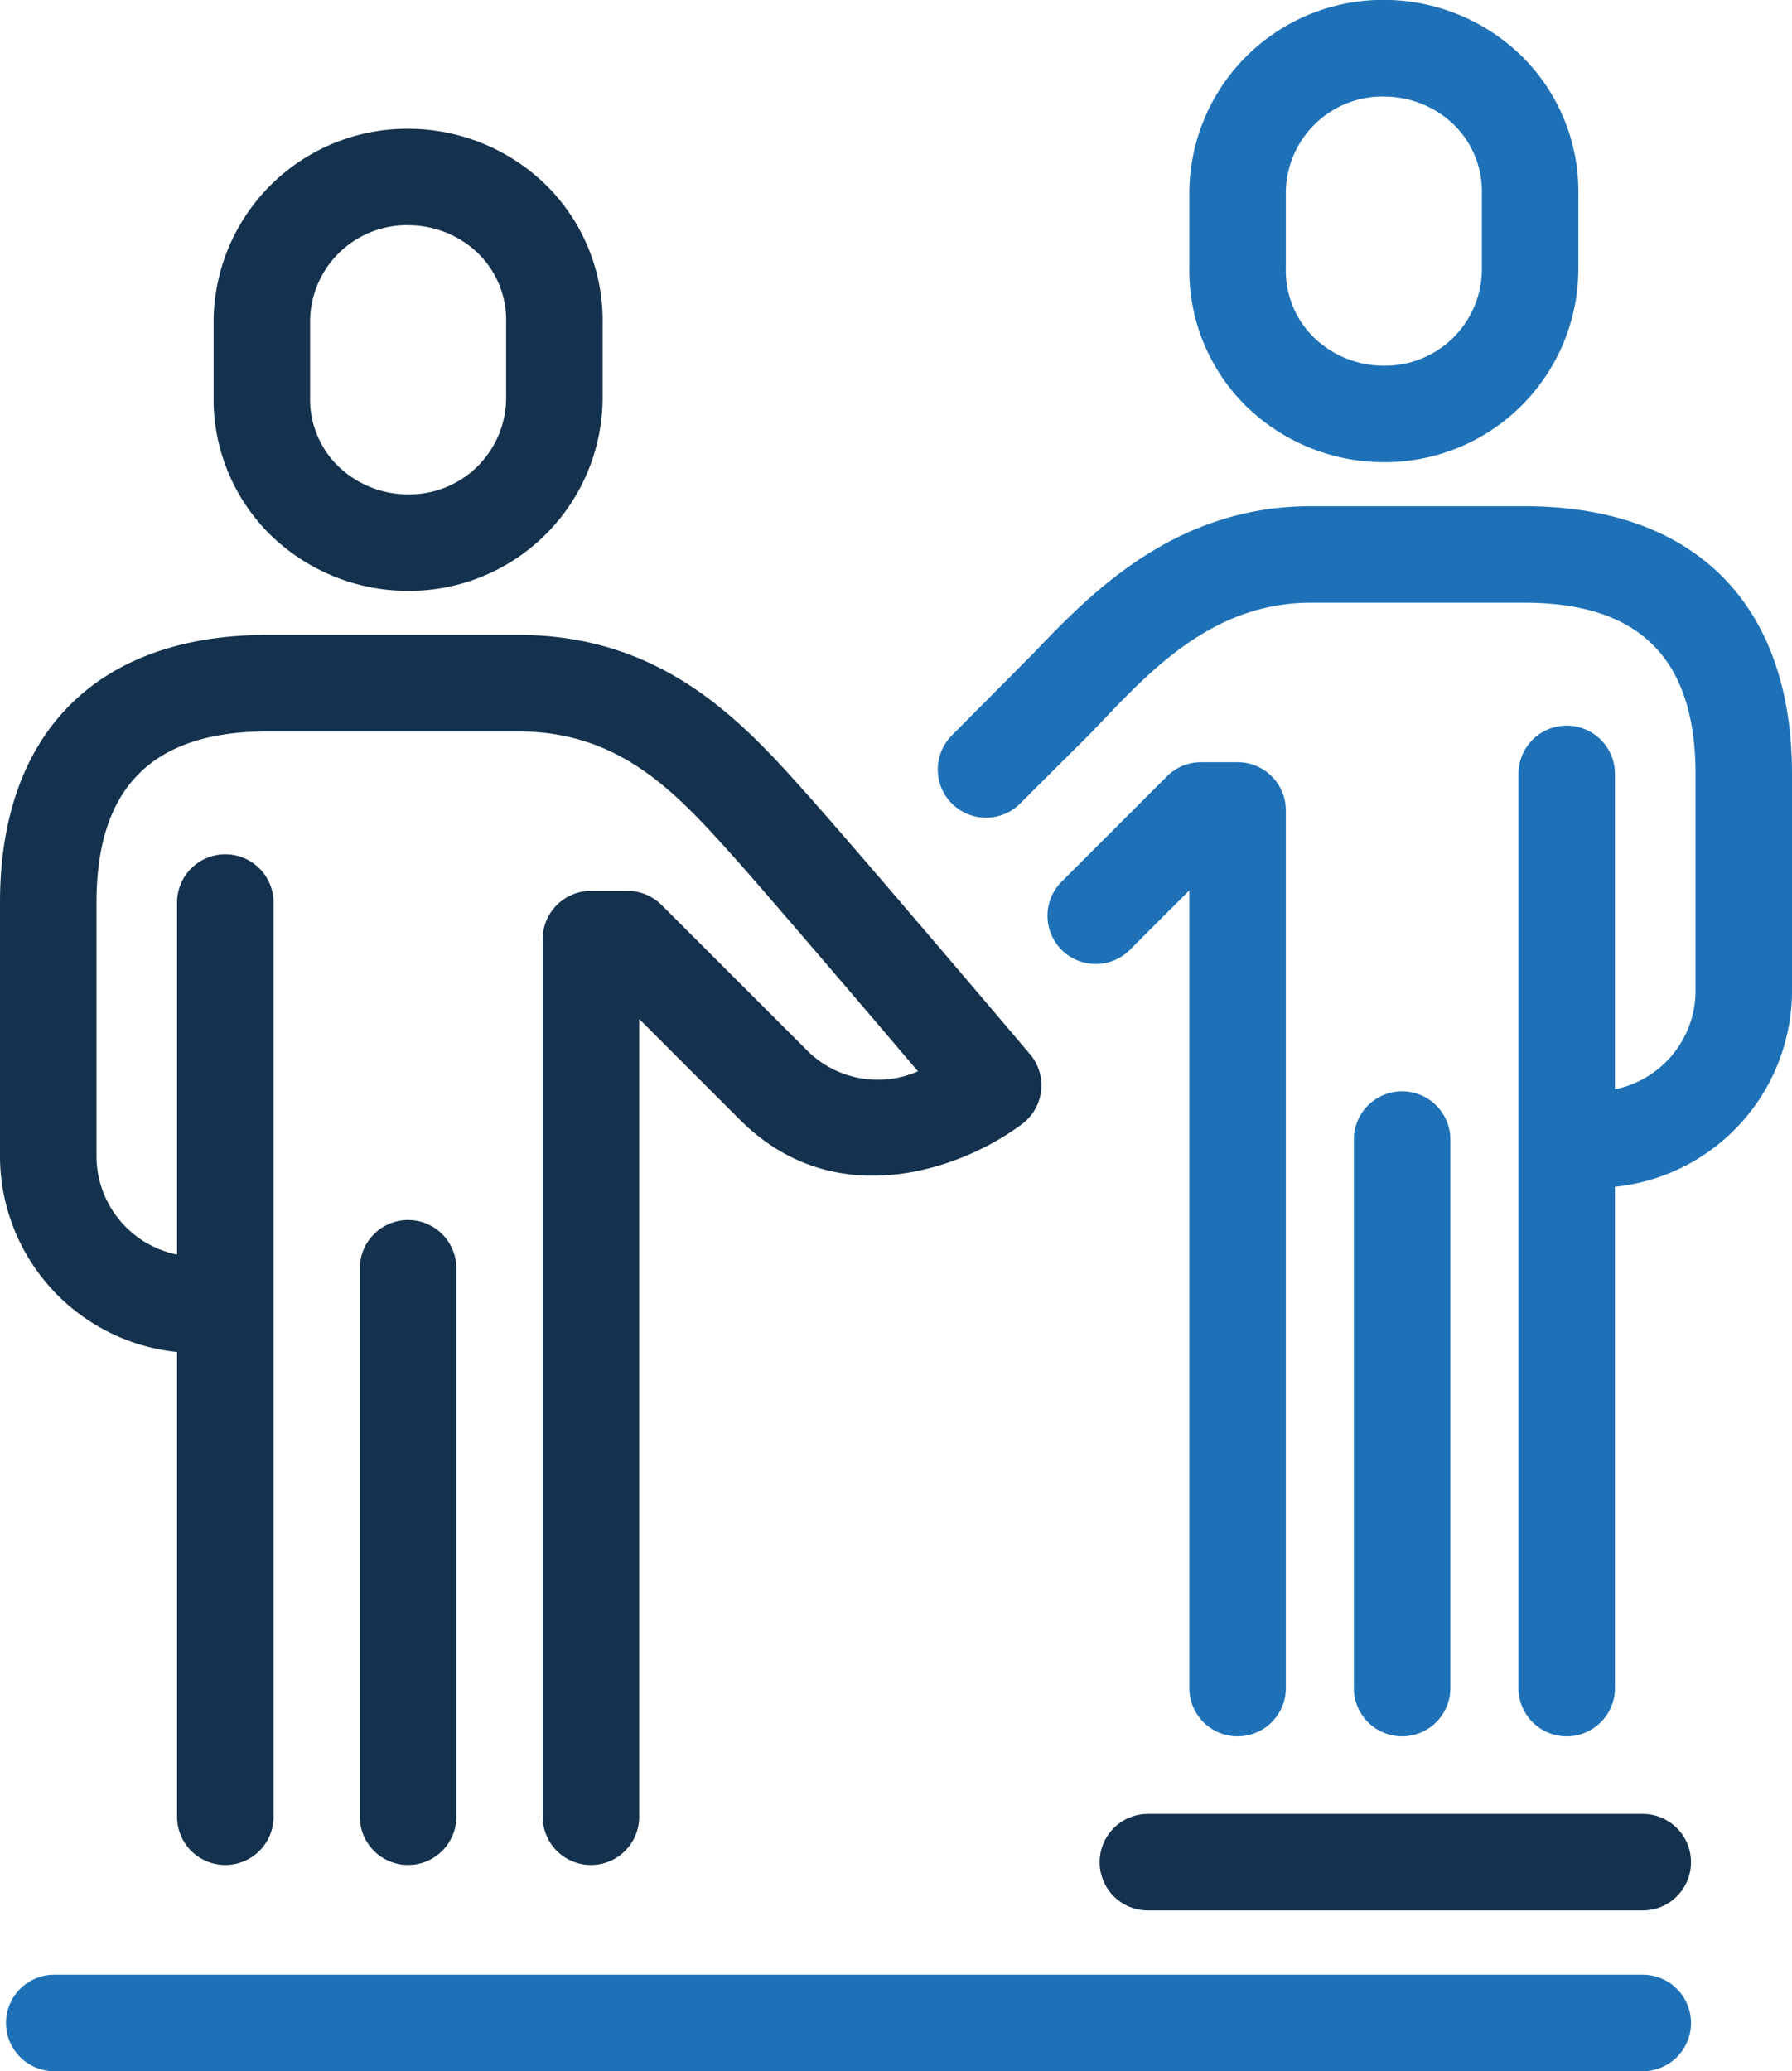
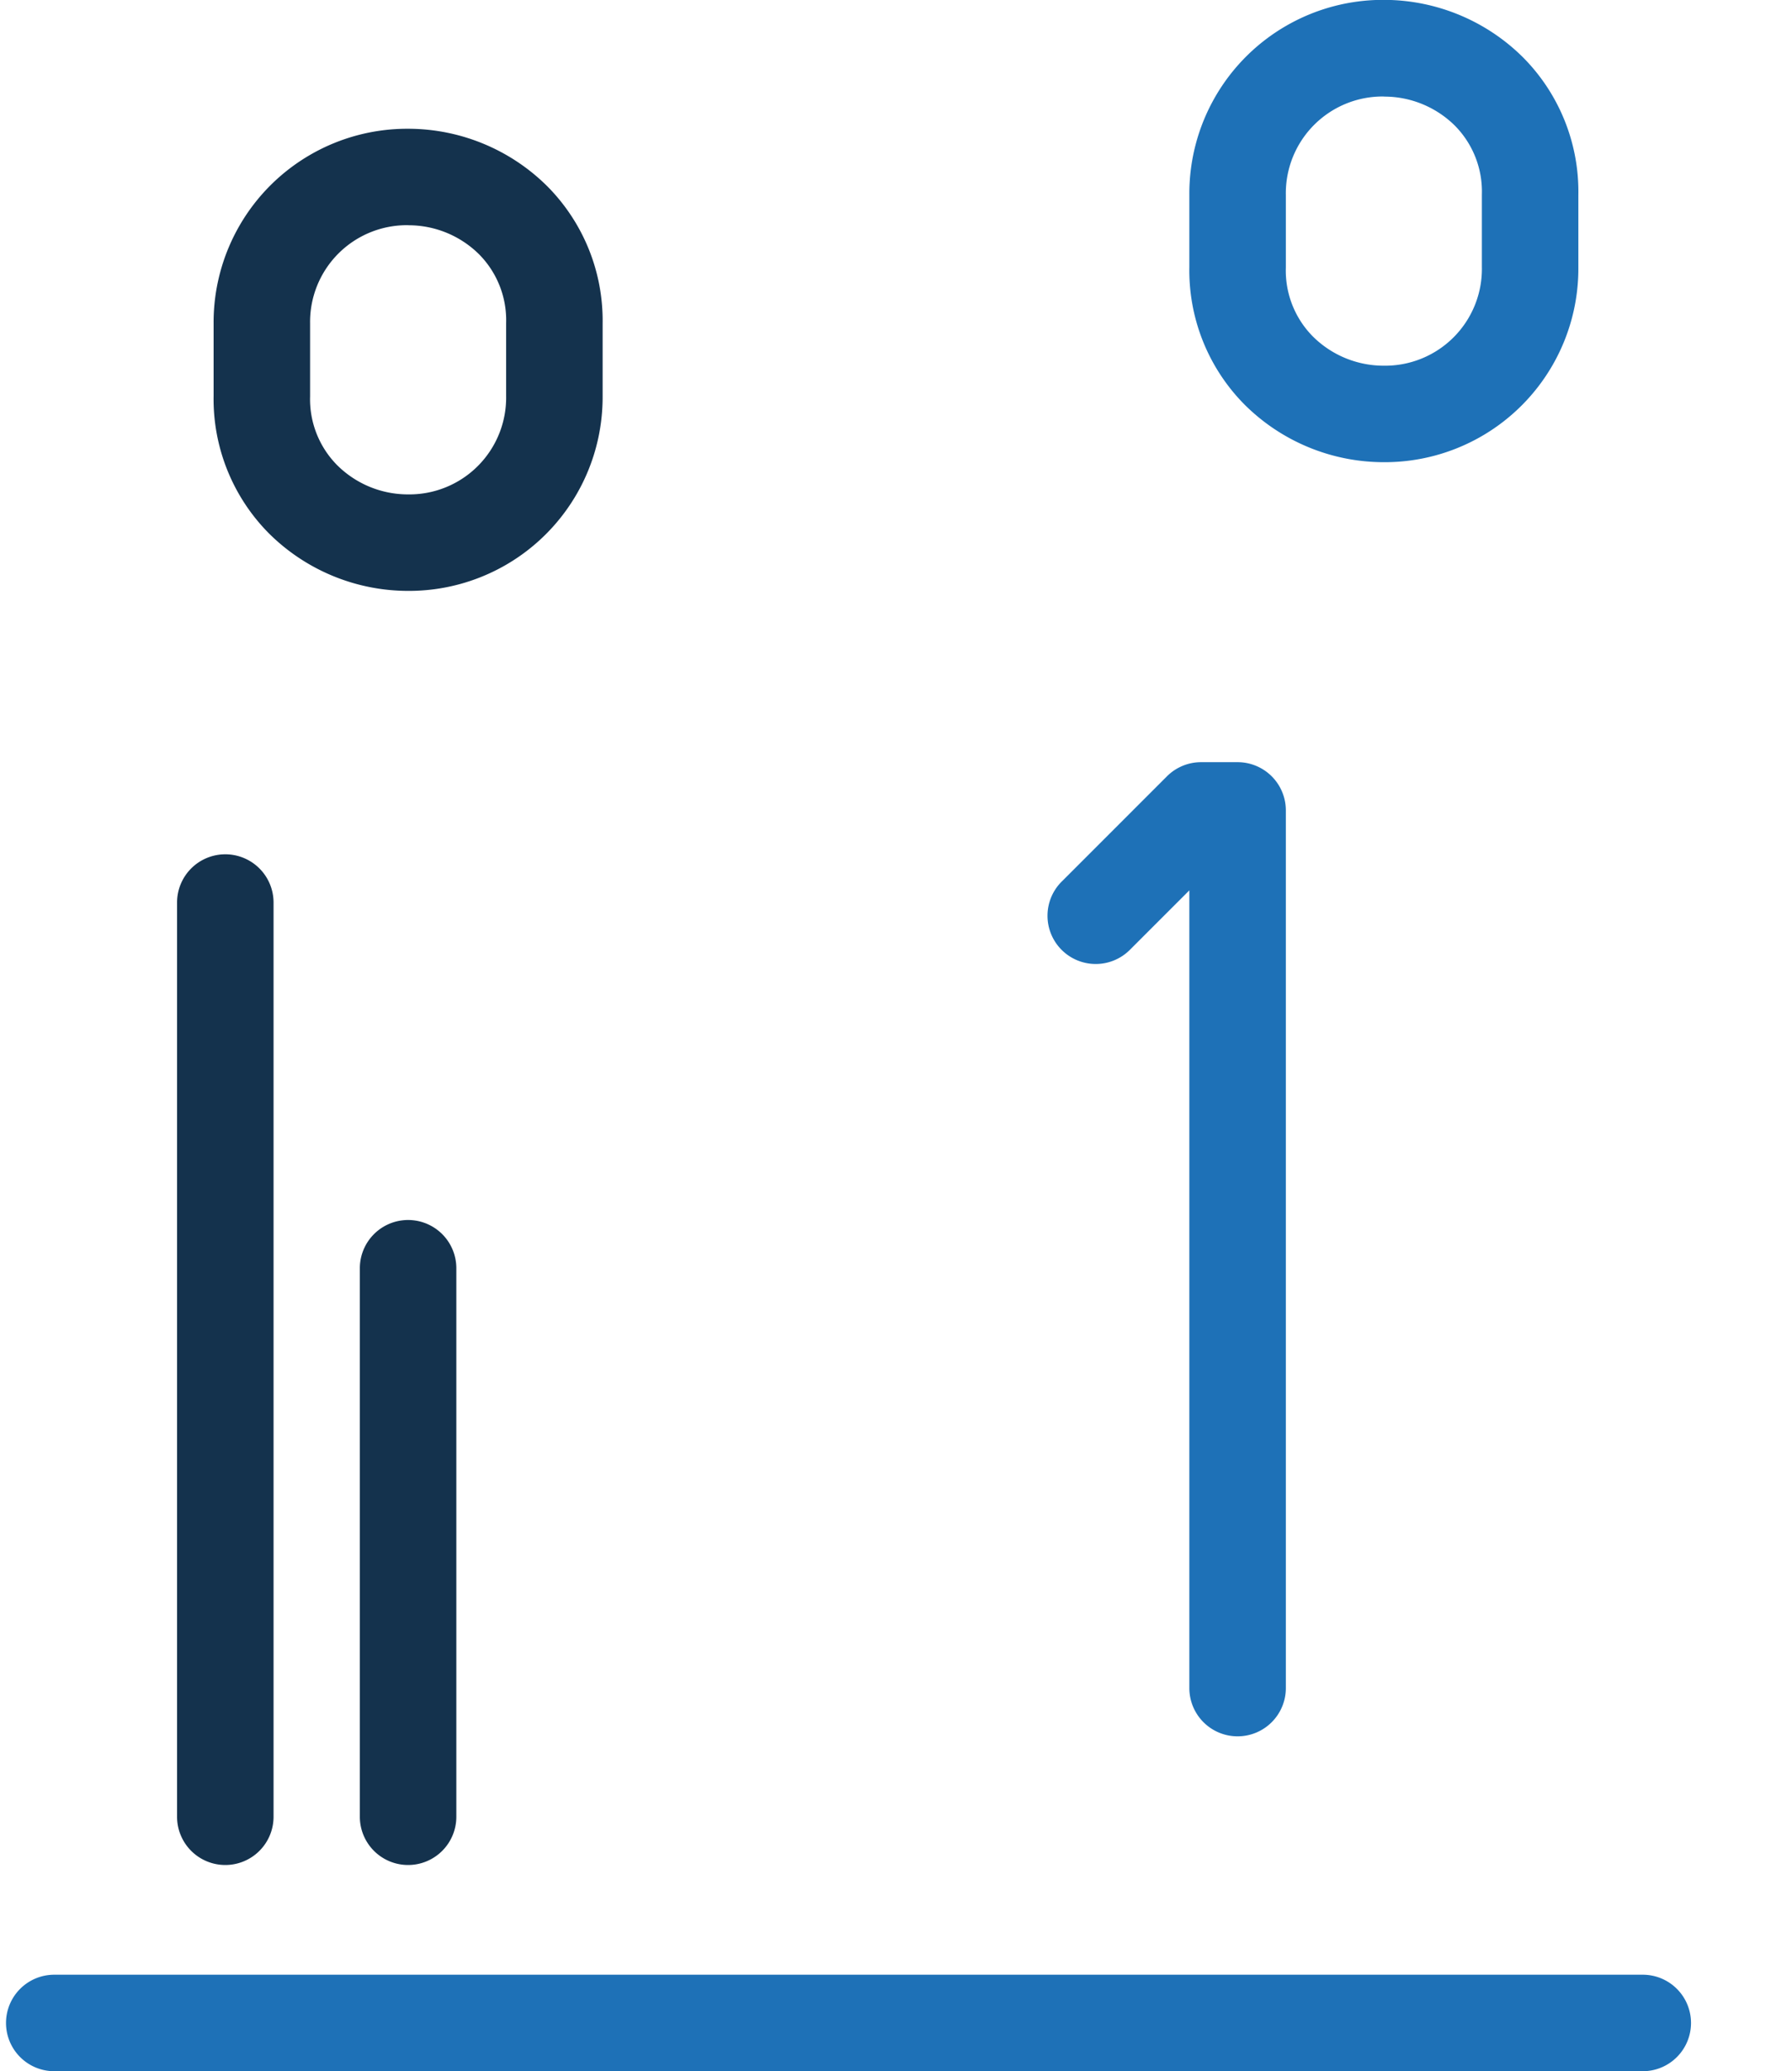
<svg xmlns="http://www.w3.org/2000/svg" width="55.715" height="64.391" viewBox="0 0 55.715 64.391">
  <g id="Group_578" data-name="Group 578" transform="translate(-12.143 102.203)">
    <g id="Group_254" data-name="Group 254">
-       <path id="Path_245" data-name="Path 245" d="M61.811-65.276a1.5,1.5,0,0,1-1.5-1.5,1.5,1.5,0,0,1,1.5-1.5,3.13,3.13,0,0,0,3.047-3.047v-6.822c0-3.58-1.741-5.321-5.322-5.321H52.9c-2.97,0-4.9,2.017-6.445,3.637l-.438.457L43.86-77.221a1.5,1.5,0,0,1-2.121,0,1.5,1.5,0,0,1,0-2.121L44.28-81.9c1.738-1.818,4.362-4.566,8.615-4.566h6.641c5.288,0,8.322,3.033,8.322,8.321v6.822A6.133,6.133,0,0,1,61.811-65.276Z" fill="#1e71b7" />
-     </g>
+       </g>
    <g id="Group_255" data-name="Group 255">
      <path id="Path_246" data-name="Path 246" d="M50.621-48.223a1.5,1.5,0,0,1-1.5-1.5v-24.8l-1.85,1.85a1.5,1.5,0,0,1-2.121,0,1.5,1.5,0,0,1,0-2.121l3.274-3.274a1.5,1.5,0,0,1,1.06-.44h1.137a1.5,1.5,0,0,1,1.5,1.5v27.285A1.5,1.5,0,0,1,50.621-48.223Z" fill="#1e71b7" />
    </g>
    <g id="Group_256" data-name="Group 256">
-       <path id="Path_247" data-name="Path 247" d="M60.853-48.223a1.5,1.5,0,0,1-1.5-1.5V-78.145a1.5,1.5,0,0,1,1.5-1.5,1.5,1.5,0,0,1,1.5,1.5v28.422A1.5,1.5,0,0,1,60.853-48.223Z" fill="#1e71b7" />
-     </g>
+       </g>
    <g id="Group_257" data-name="Group 257">
-       <path id="Path_248" data-name="Path 248" d="M30.516-44.223a1.5,1.5,0,0,1-1.5-1.5V-73.007a1.5,1.5,0,0,1,1.5-1.5h1.136a1.5,1.5,0,0,1,1.061.439l4.548,4.547a3.107,3.107,0,0,0,3.422.624c-1.636-1.926-4.5-5.282-5.6-6.523-1.876-2.1-3.607-4.045-6.838-4.045H20.463c-3.58,0-5.32,1.74-5.32,5.321v7.958a3.129,3.129,0,0,0,3.047,3.047,1.5,1.5,0,0,1,1.5,1.5,1.5,1.5,0,0,1-1.5,1.5,6.133,6.133,0,0,1-6.047-6.047v-7.958c0-5.288,3.032-8.321,8.32-8.321h7.779c4.575,0,7.047,2.772,9.034,5,1.65,1.85,6.677,7.784,6.89,8.035a1.5,1.5,0,0,1,.347,1.133,1.5,1.5,0,0,1-.583,1.03c-1.7,1.295-5.726,2.934-8.79-.132l-3.124-3.124v24.8A1.5,1.5,0,0,1,30.516-44.223Z" fill="#14324d" />
-     </g>
+       </g>
    <g id="Group_258" data-name="Group 258">
      <path id="Path_249" data-name="Path 249" d="M19.148-44.223a1.5,1.5,0,0,1-1.5-1.5V-74.144a1.5,1.5,0,0,1,1.5-1.5,1.5,1.5,0,0,1,1.5,1.5v28.421A1.5,1.5,0,0,1,19.148-44.223Z" fill="#14324d" />
    </g>
    <g id="Group_259" data-name="Group 259">
      <path id="Path_250" data-name="Path 250" d="M24.831-44.223a1.5,1.5,0,0,1-1.5-1.5V-62.775a1.5,1.5,0,0,1,1.5-1.5,1.5,1.5,0,0,1,1.5,1.5v17.052A1.5,1.5,0,0,1,24.831-44.223Z" fill="#14324d" />
    </g>
    <g id="Group_260" data-name="Group 260">
      <path id="Path_251" data-name="Path 251" d="M24.831-83.833a6.142,6.142,0,0,1-4.339-1.8A5.932,5.932,0,0,1,18.784-89.9v-2.259A6.02,6.02,0,0,1,24.831-98.2a6.143,6.143,0,0,1,4.34,1.8,5.925,5.925,0,0,1,1.708,4.263v2.259A6.021,6.021,0,0,1,24.831-83.833Zm0-11.369a3.008,3.008,0,0,0-3.047,3.062v2.259a2.914,2.914,0,0,0,.84,2.138,3.121,3.121,0,0,0,2.207.91A3.009,3.009,0,0,0,27.879-89.9v-2.259a2.91,2.91,0,0,0-.84-2.137A3.117,3.117,0,0,0,24.831-95.2Z" fill="#14324d" />
    </g>
    <g id="Group_261" data-name="Group 261">
      <path id="Path_252" data-name="Path 252" d="M55.168-87.834a6.139,6.139,0,0,1-4.34-1.8A5.924,5.924,0,0,1,49.121-93.9v-2.259a6.021,6.021,0,0,1,6.047-6.048,6.143,6.143,0,0,1,4.34,1.8,5.927,5.927,0,0,1,1.708,4.264v2.259A6.021,6.021,0,0,1,55.168-87.834Zm0-11.369a3.009,3.009,0,0,0-3.047,3.063v2.259a2.91,2.91,0,0,0,.839,2.137,3.122,3.122,0,0,0,2.208.91A3.009,3.009,0,0,0,58.216-93.9v-2.259a2.911,2.911,0,0,0-.84-2.138A3.122,3.122,0,0,0,55.168-99.2Z" fill="#1e71b7" />
    </g>
    <g id="Group_262" data-name="Group 262">
-       <path id="Path_253" data-name="Path 253" d="M55.736-48.223a1.5,1.5,0,0,1-1.5-1.5V-66.776a1.5,1.5,0,0,1,1.5-1.5,1.5,1.5,0,0,1,1.5,1.5v17.053A1.5,1.5,0,0,1,55.736-48.223Z" fill="#1e71b7" />
-     </g>
+       </g>
    <g id="Group_263" data-name="Group 263">
      <path id="Path_254" data-name="Path 254" d="M63.218-37.812H13.83a1.5,1.5,0,0,1-1.5-1.5,1.5,1.5,0,0,1,1.5-1.5H63.218a1.5,1.5,0,0,1,1.5,1.5A1.5,1.5,0,0,1,63.218-37.812Z" fill="#1e71b7" />
    </g>
    <g id="Group_264" data-name="Group 264">
-       <path id="Path_255" data-name="Path 255" d="M63.218-42.81H47.832a1.5,1.5,0,0,1-1.5-1.5,1.5,1.5,0,0,1,1.5-1.5H63.218a1.5,1.5,0,0,1,1.5,1.5A1.5,1.5,0,0,1,63.218-42.81Z" fill="#14324d" />
-     </g>
+       </g>
  </g>
</svg>